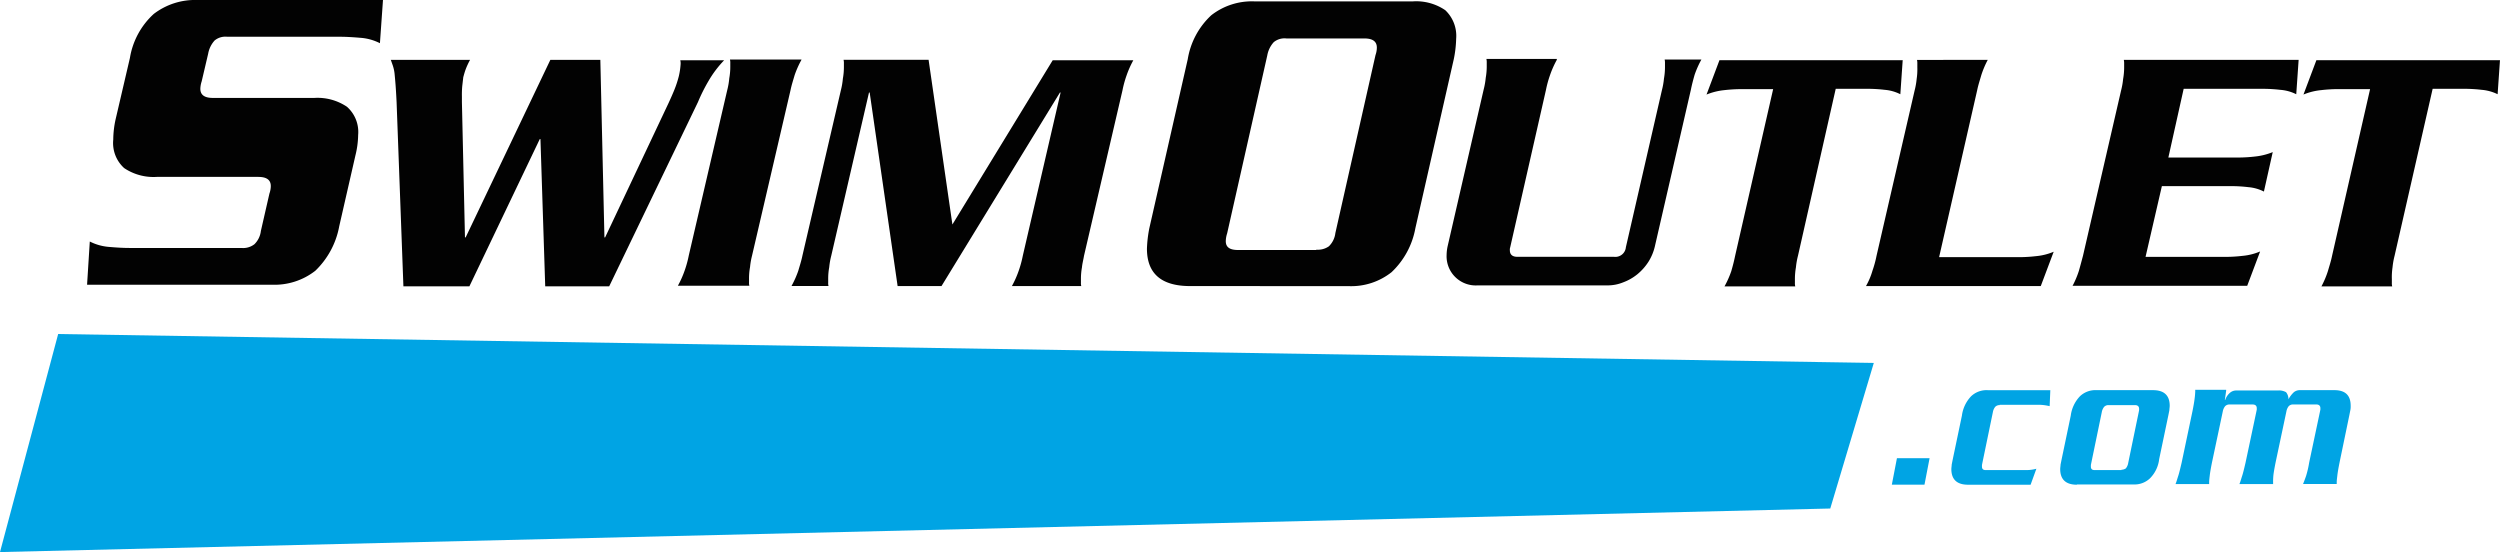
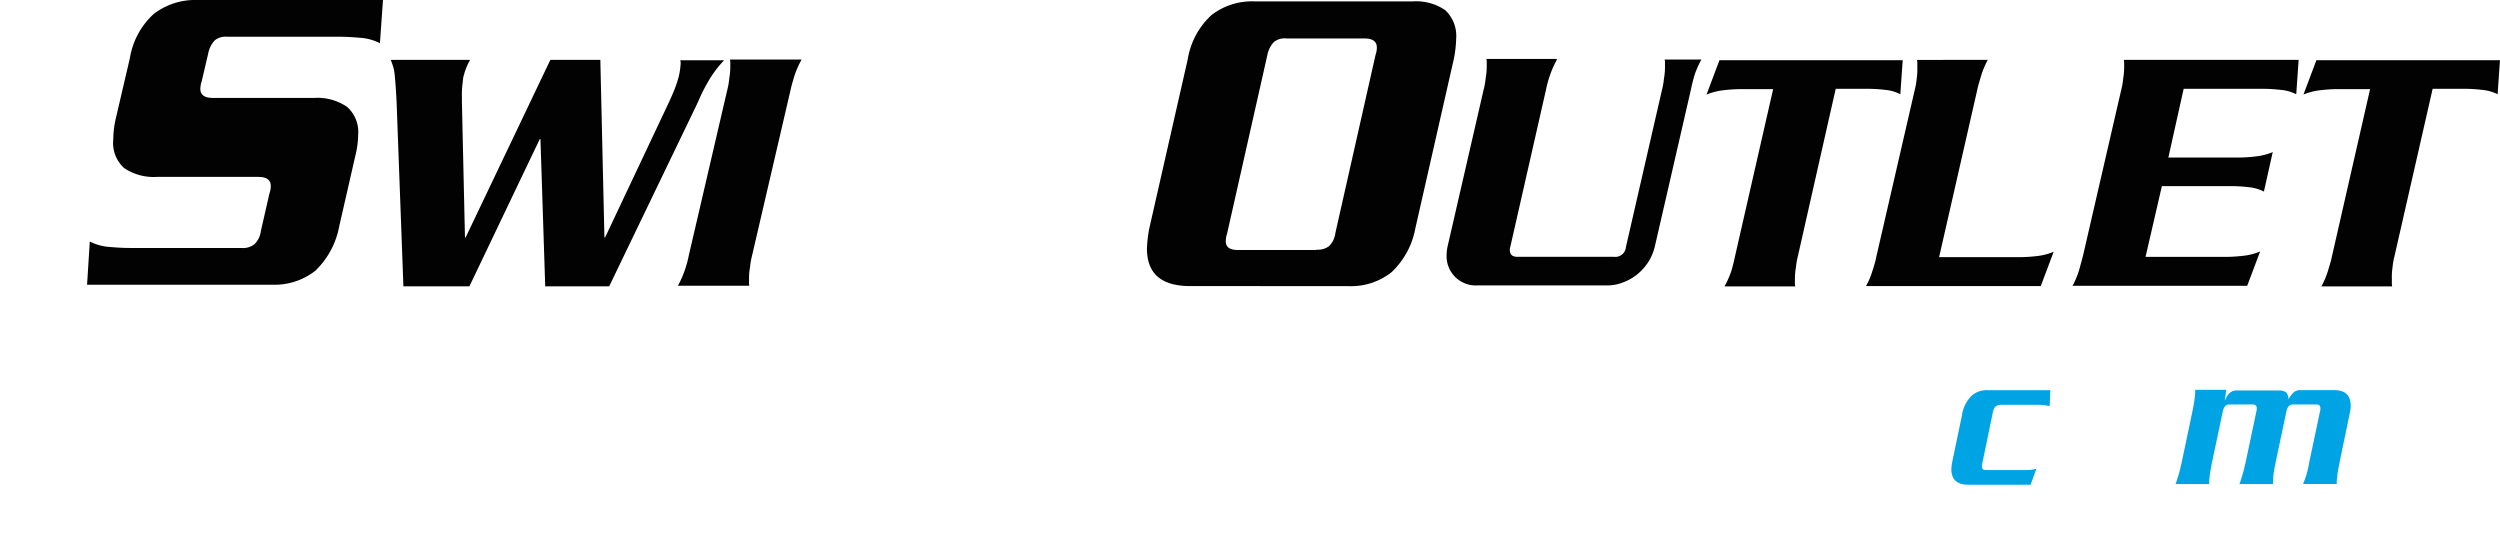
<svg xmlns="http://www.w3.org/2000/svg" viewBox="-3515.992 -13391.012 170 37.538">
  <defs>
    <style>
      .cls-1 {
        fill: #00a4e4;
      }

      .cls-2 {
        fill: #020202;
      }
    </style>
  </defs>
  <g id="Group_3539" data-name="Group 3539" transform="translate(-3515.992 -13391.011)">
-     <path id="Path_4727" data-name="Path 4727" class="cls-1" d="M3.955,98.2,0,113.026l124.458-2.961,2.961-9.9Z" transform="translate(0 -75.487)" />
    <path id="Path_4728" data-name="Path 4728" class="cls-2" d="M340.137,19.759c-1.966,0-2.937-.856-2.937-2.544a8.551,8.551,0,0,1,.162-1.388l2.614-11.5a5.214,5.214,0,0,1,1.6-2.984A4.479,4.479,0,0,1,344.509.4h10.778a3.5,3.5,0,0,1,2.2.6,2.4,2.4,0,0,1,.74,1.943,7.758,7.758,0,0,1-.162,1.388l-2.613,11.5a5.451,5.451,0,0,1-1.619,2.984,4.415,4.415,0,0,1-2.914.948Zm8.581-2.475a1.3,1.3,0,0,0,.856-.231,1.5,1.5,0,0,0,.439-.9l2.729-12.1a1.587,1.587,0,0,0,.092-.509c0-.416-.278-.624-.856-.624h-5.3a1.151,1.151,0,0,0-.856.254,1.812,1.812,0,0,0-.439.9l-2.729,12.1a1.82,1.82,0,0,0-.093.532c0,.416.278.6.833.6h5.32Z" transform="translate(-259.208 -0.307)" />
    <path id="Path_4729" data-name="Path 4729" class="cls-2" d="M432.794,17.369a6.57,6.57,0,0,0-.463,1.041,7.335,7.335,0,0,0-.278,1.018l-2.428,10.686a.512.512,0,0,0-.023.208c0,.278.162.439.509.439h6.569a.719.719,0,0,0,.81-.648l2.452-10.686a5.1,5.1,0,0,0,.139-.786,4.5,4.5,0,0,0,.069-.786V17.6a1.036,1.036,0,0,0-.023-.254h2.5a6.578,6.578,0,0,0-.463,1.041c-.092.324-.185.671-.254,1.018l-2.452,10.663a3.439,3.439,0,0,1-.439,1.041,3.673,3.673,0,0,1-.74.833,3.4,3.4,0,0,1-.971.555,2.812,2.812,0,0,1-1.064.208H427.4a1.983,1.983,0,0,1-2.1-2.058,3,3,0,0,1,.069-.6l2.452-10.663a5.106,5.106,0,0,0,.139-.786,4.522,4.522,0,0,0,.069-.786v-.254a1.037,1.037,0,0,0-.023-.254h4.788Z" transform="translate(-326.931 -13.299)" />
    <path id="Path_4730" data-name="Path 4730" class="cls-2" d="M515.046,17.6l-.162,2.336a2.873,2.873,0,0,0-1.064-.3,10.175,10.175,0,0,0-1.11-.069h-2.22l-2.567,11.356a5.12,5.12,0,0,0-.139.786,4.591,4.591,0,0,0-.069.81v.231a.946.946,0,0,0,.023.254h-4.811a6.563,6.563,0,0,0,.463-1.041c.093-.324.185-.671.255-1.018l2.59-11.356h-2.22a10.529,10.529,0,0,0-1.11.069,4.372,4.372,0,0,0-1.2.3l.879-2.336h12.467Z" transform="translate(-385.661 -13.529)" />
    <path id="Path_4731" data-name="Path 4731" class="cls-2" d="M556.88,17.6a6.335,6.335,0,0,0-.44,1.041c-.092.324-.208.671-.278,1.018l-2.59,11.356h5.482a10.174,10.174,0,0,0,1.11-.069,3.992,3.992,0,0,0,1.2-.3l-.879,2.336H548.6a4.808,4.808,0,0,0,.439-1.041,7.313,7.313,0,0,0,.278-1.018l2.59-11.241a5.1,5.1,0,0,0,.139-.786,4.493,4.493,0,0,0,.046-.786v-.254a1.048,1.048,0,0,0-.023-.254Z" transform="translate(-421.713 -13.529)" />
    <path id="Path_4732" data-name="Path 4732" class="cls-2" d="M609.3,32.981a6.323,6.323,0,0,0,.44-1.041c.092-.324.185-.671.277-1.018l2.591-11.241a5.112,5.112,0,0,0,.139-.786,4.516,4.516,0,0,0,.069-.786v-.254a1.04,1.04,0,0,0-.023-.254h11.888l-.162,2.336a2.872,2.872,0,0,0-1.087-.3,10.135,10.135,0,0,0-1.087-.069h-5.482l-1.041,4.672h4.788a10.169,10.169,0,0,0,1.11-.069,4.371,4.371,0,0,0,1.2-.3l-.6,2.683a2.872,2.872,0,0,0-1.064-.3,9.788,9.788,0,0,0-1.087-.069h-4.788l-1.11,4.811h5.482a10.177,10.177,0,0,0,1.11-.069,3.991,3.991,0,0,0,1.2-.3l-.879,2.336H609.3Z" transform="translate(-468.374 -13.529)" />
    <path id="Path_4733" data-name="Path 4733" class="cls-2" d="M690.569,17.6l-.162,2.336a3,3,0,0,0-1.087-.3,10.172,10.172,0,0,0-1.11-.069h-2.221L683.4,30.922a5.113,5.113,0,0,0-.139.786,4.62,4.62,0,0,0-.046.81v.231a.949.949,0,0,0,.023.254h-4.811a6.3,6.3,0,0,0,.44-1.041c.093-.324.208-.671.278-1.018l2.59-11.356h-2.22a10.174,10.174,0,0,0-1.11.069,4.174,4.174,0,0,0-1.2.3l.879-2.336h12.49Z" transform="translate(-520.569 -13.529)" />
-     <path id="Path_4734" data-name="Path 4734" class="cls-1" d="M556.2,136.5l.347-1.8h2.22l-.347,1.8Z" transform="translate(-427.555 -103.545)" />
    <path id="Path_4735" data-name="Path 4735" class="cls-1" d="M576.984,115.718a.4.4,0,0,0-.3.116.79.79,0,0,0-.162.37l-.717,3.469-.023.116v.116c0,.162.093.231.254.231h2.775a2.573,2.573,0,0,0,.671-.092l-.393,1.087h-4.256c-.74,0-1.133-.347-1.133-1.064,0-.093.023-.208.023-.3l.069-.347.625-2.984a2.35,2.35,0,0,1,.624-1.318,1.52,1.52,0,0,1,1.133-.416h4.256l-.046,1.087a3.359,3.359,0,0,0-.647-.092h-2.753Z" transform="translate(-441.008 -88.171)" />
-     <path id="Path_4736" data-name="Path 4736" class="cls-1" d="M606.833,121.13c-.74,0-1.133-.347-1.133-1.064,0-.093.023-.208.023-.3l.07-.347.624-2.984a2.349,2.349,0,0,1,.624-1.318,1.52,1.52,0,0,1,1.133-.416h3.839c.74,0,1.133.347,1.133,1.064,0,.093-.023.208-.023.3l-.069.347-.625,2.984a2.2,2.2,0,0,1-.624,1.3,1.52,1.52,0,0,1-1.133.416h-3.84Zm3.03-1.018a.515.515,0,0,0,.3-.092.793.793,0,0,0,.162-.37l.717-3.469.023-.116v-.093c0-.162-.093-.254-.277-.254h-1.8a.4.4,0,0,0-.3.116.794.794,0,0,0-.162.37l-.717,3.469-.023.116v.116c0,.162.093.231.254.231h1.827Z" transform="translate(-465.606 -88.171)" />
    <path id="Path_4737" data-name="Path 4737" class="cls-1" d="M643.046,114.646l-.092.648h.023a1.1,1.1,0,0,1,.347-.509.646.646,0,0,1,.416-.139h2.822a.987.987,0,0,1,.555.116.744.744,0,0,1,.162.486,1.858,1.858,0,0,1,.37-.486.645.645,0,0,1,.416-.139H650.4c.74,0,1.111.347,1.111,1.064a1.312,1.312,0,0,1-.023.3l-.069.347-.671,3.238c-.069.347-.116.625-.139.81-.023.208-.047.37-.047.509v.116h-2.29q.1-.243.208-.555a6.707,6.707,0,0,0,.208-.9l.74-3.493.023-.116v-.093c0-.162-.093-.254-.278-.254H647.6a.4.4,0,0,0-.3.116.792.792,0,0,0-.162.37l-.74,3.493c-.069.347-.116.624-.139.809a4.337,4.337,0,0,0-.023.509v.116h-2.29c.069-.162.116-.347.185-.555s.139-.509.231-.9l.74-3.493.023-.116v-.093c0-.162-.093-.254-.278-.254h-1.573a.4.4,0,0,0-.3.116.794.794,0,0,0-.162.37l-.74,3.493c-.069.347-.116.624-.139.809-.023.208-.046.37-.046.509v.116H639.6c.069-.162.116-.347.185-.555s.139-.509.231-.9l.74-3.516c.069-.347.116-.624.139-.81a5.082,5.082,0,0,0,.046-.509V114.6h2.1Z" transform="translate(-491.665 -88.094)" />
    <path id="Path_4738" data-name="Path 4738" class="cls-2" d="M42.739,15.427a5.6,5.6,0,0,1-1.619,2.984,4.5,4.5,0,0,1-2.961.948H25.6l.185-2.937a3.485,3.485,0,0,0,1.341.37c.532.046.971.069,1.388.069H36.1a1.248,1.248,0,0,0,.879-.254,1.5,1.5,0,0,0,.439-.9L38,13.161a1.585,1.585,0,0,0,.093-.509c0-.416-.278-.624-.856-.624H30.341a3.577,3.577,0,0,1-2.22-.6,2.3,2.3,0,0,1-.74-1.943A6.562,6.562,0,0,1,27.543,8.1l.971-4.163A5.177,5.177,0,0,1,30.133.948,4.61,4.61,0,0,1,33.117,0H45.722l-.208,2.937a3.488,3.488,0,0,0-1.365-.37q-.8-.069-1.388-.069H35.129a1.151,1.151,0,0,0-.856.254,1.812,1.812,0,0,0-.439.9l-.439,1.873a1.821,1.821,0,0,0-.093.509c0,.416.278.624.856.624H41.05a3.577,3.577,0,0,1,2.22.6,2.285,2.285,0,0,1,.763,1.92,6.035,6.035,0,0,1-.185,1.388l-1.11,4.857Z" transform="translate(-19.679 0)" />
    <path id="Path_4739" data-name="Path 4739" class="cls-2" d="M115.756,32.981l-.463-12.513c-.023-.463-.046-.856-.069-1.156s-.046-.555-.069-.786a2.633,2.633,0,0,0-.116-.532L114.9,17.6h5.389a5,5,0,0,0-.3.648c-.069.185-.116.37-.162.532l-.069.6a6.733,6.733,0,0,0-.023.717v.37l.208,9.205h.046L125.748,17.6h3.4l.278,12.073h.046l4.325-9.159c.116-.254.254-.555.393-.9a7.066,7.066,0,0,0,.3-.925,4.891,4.891,0,0,0,.116-.786.873.873,0,0,0-.023-.278h2.984a7.29,7.29,0,0,0-1.064,1.411,11.848,11.848,0,0,0-.717,1.434L129.749,33H125.4l-.324-10.015h-.046L120.243,33h-4.487Z" transform="translate(-88.325 -13.529)" />
    <path id="Path_4740" data-name="Path 4740" class="cls-2" d="M207.7,17.523a6.575,6.575,0,0,0-.463,1.041c-.093.324-.208.671-.278,1.018l-2.614,11.241a5.118,5.118,0,0,0-.139.786,4.319,4.319,0,0,0-.069.786v.254a.715.715,0,0,0,.023.231H199.3a6.579,6.579,0,0,0,.463-1.041,7.326,7.326,0,0,0,.278-1.018l2.614-11.241a4.943,4.943,0,0,0,.139-.81,4.326,4.326,0,0,0,.069-.786v-.231a.948.948,0,0,0-.023-.254H207.7Z" transform="translate(-153.203 -13.452)" />
-     <path id="Path_4741" data-name="Path 4741" class="cls-2" d="M243.64,28.795l6.823-11.171h5.482a6.578,6.578,0,0,0-.463,1.041,7.339,7.339,0,0,0-.278,1.018l-2.614,11.241c-.046.278-.116.532-.139.786a4.325,4.325,0,0,0-.069.786v.254a.713.713,0,0,0,.023.231h-4.718a6.569,6.569,0,0,0,.463-1.041,7.309,7.309,0,0,0,.278-1.018L251,19.82h-.046L242.9,32.981h-2.984l-1.9-13.161h-.046l-2.567,11.1a5.126,5.126,0,0,0-.139.786,4.328,4.328,0,0,0-.069.786v.254a.713.713,0,0,0,.023.231H232.7a6.57,6.57,0,0,0,.463-1.041c.093-.324.208-.671.278-1.018l2.614-11.241a4.943,4.943,0,0,0,.139-.81,4.321,4.321,0,0,0,.069-.786v-.231a.95.95,0,0,0-.023-.254h5.782l1.619,11.195Z" transform="translate(-178.878 -13.529)" />
  </g>
</svg>